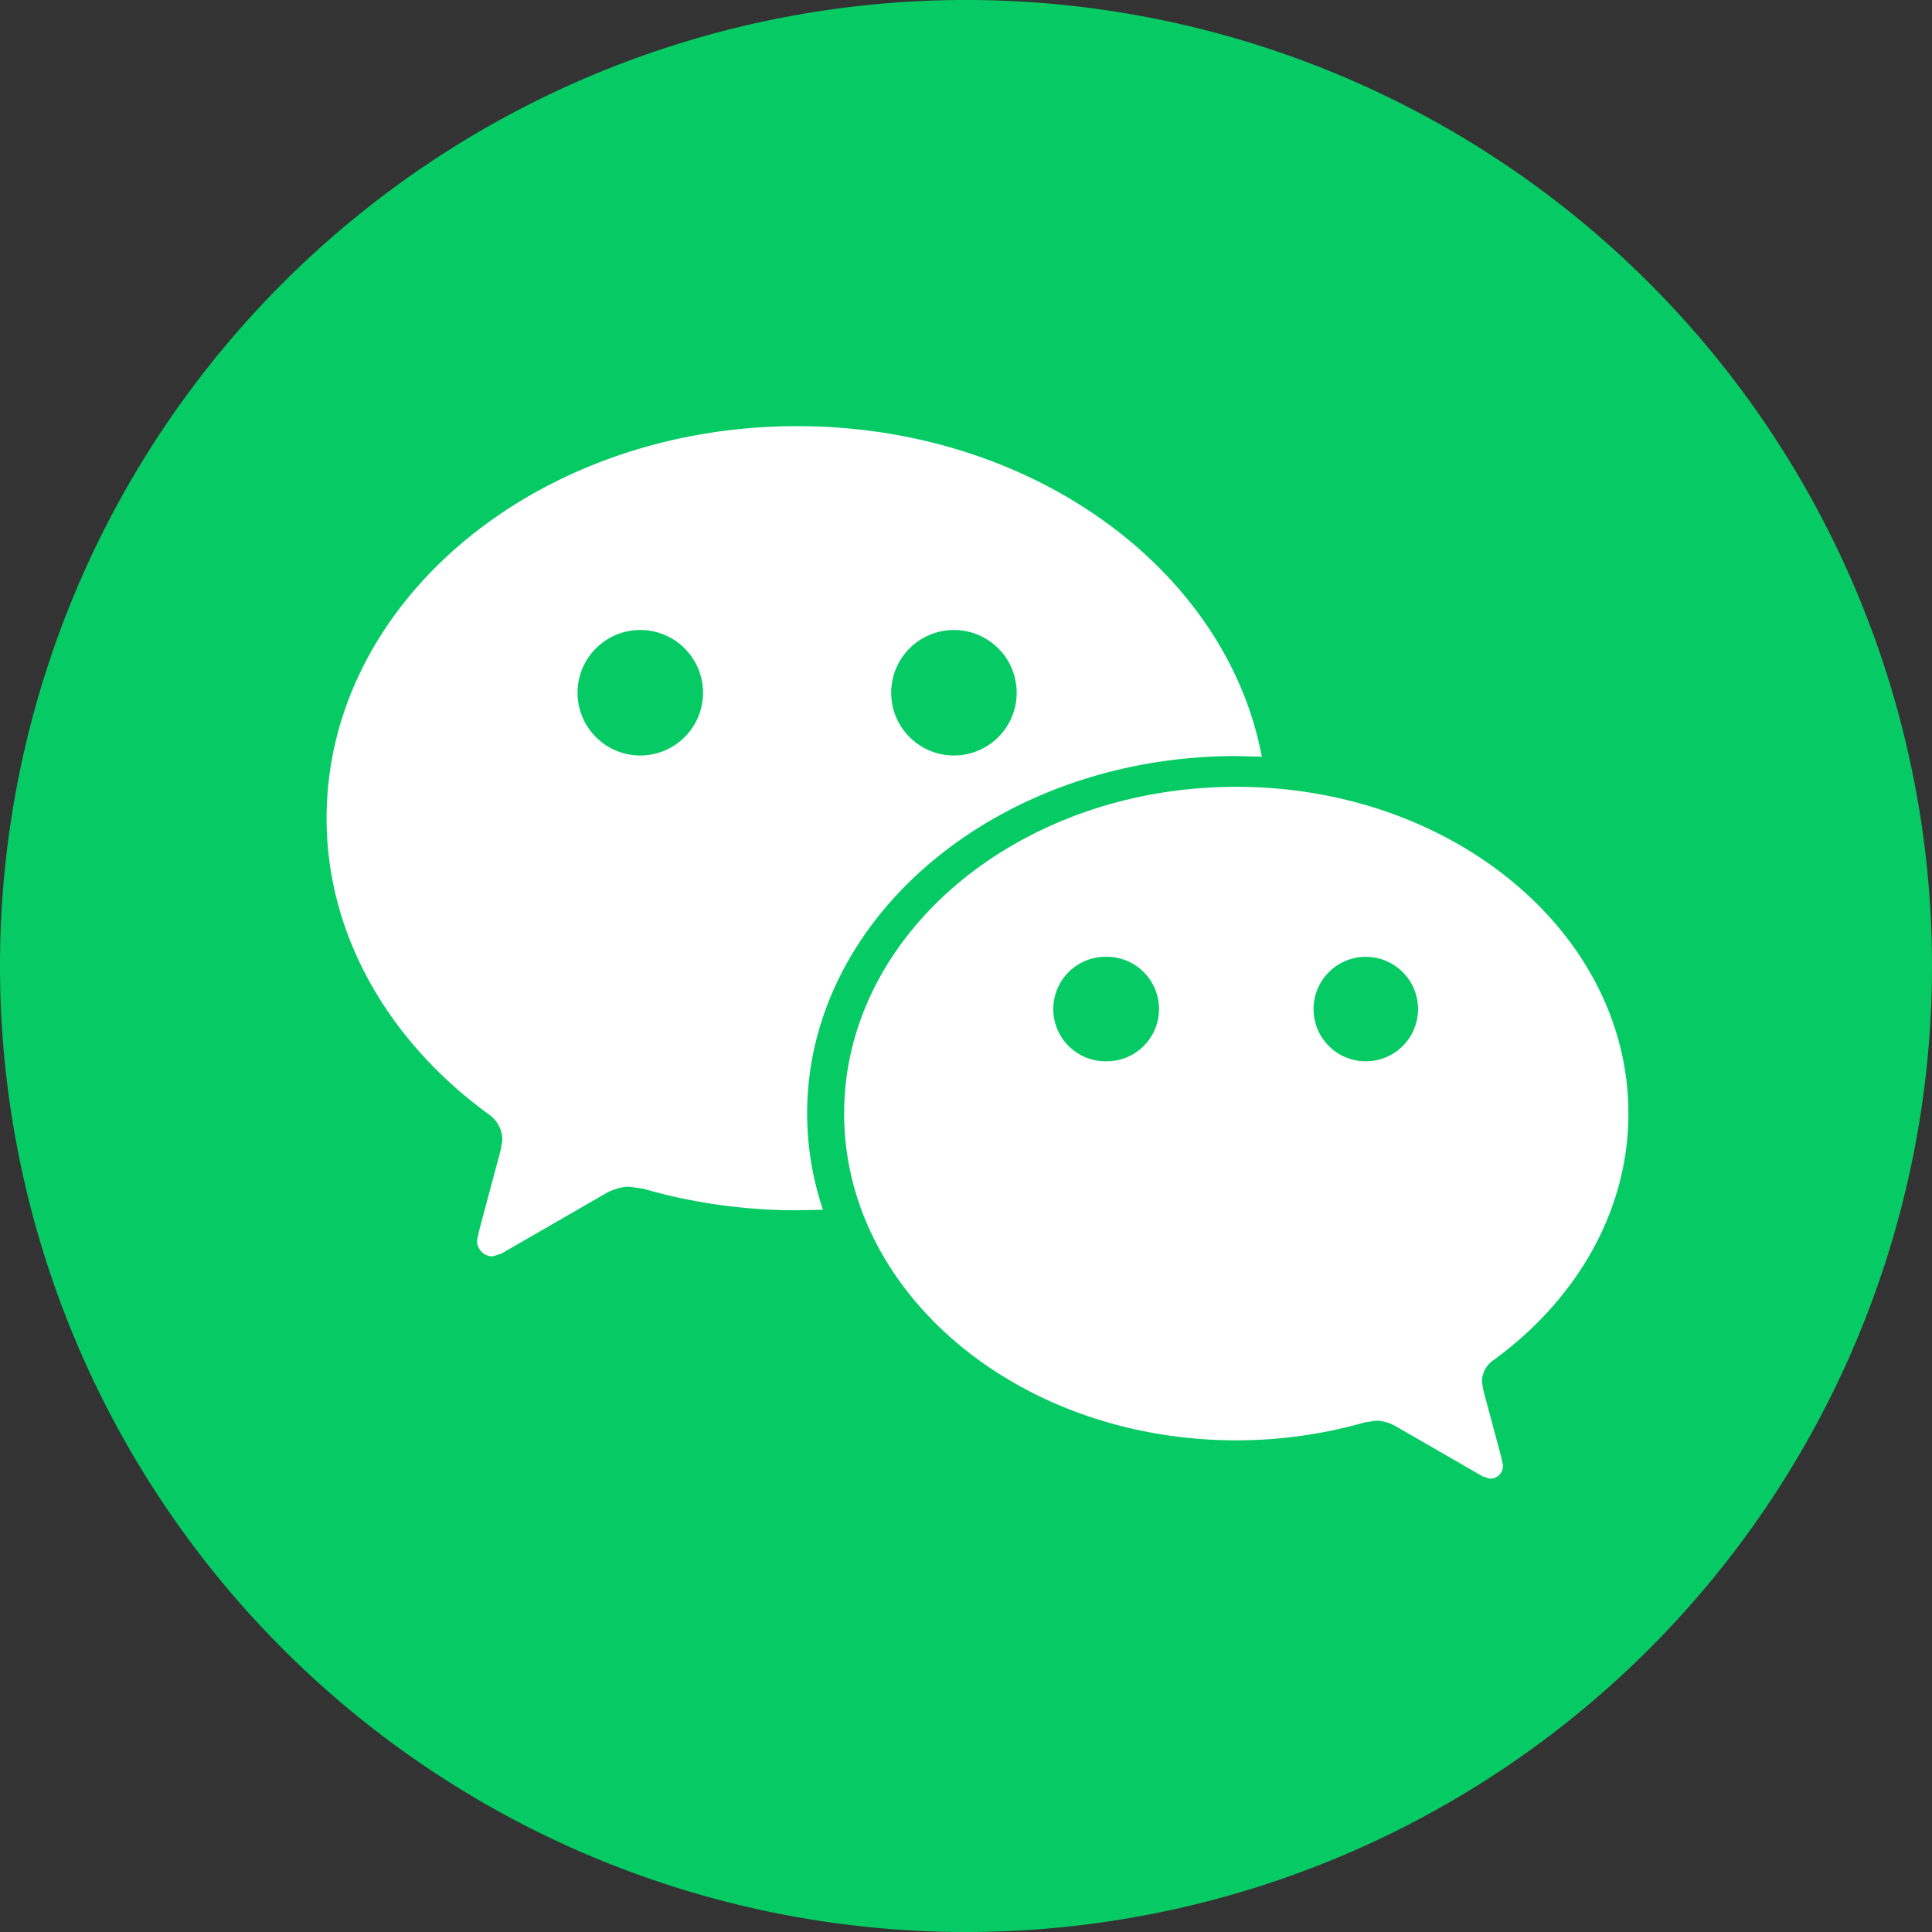
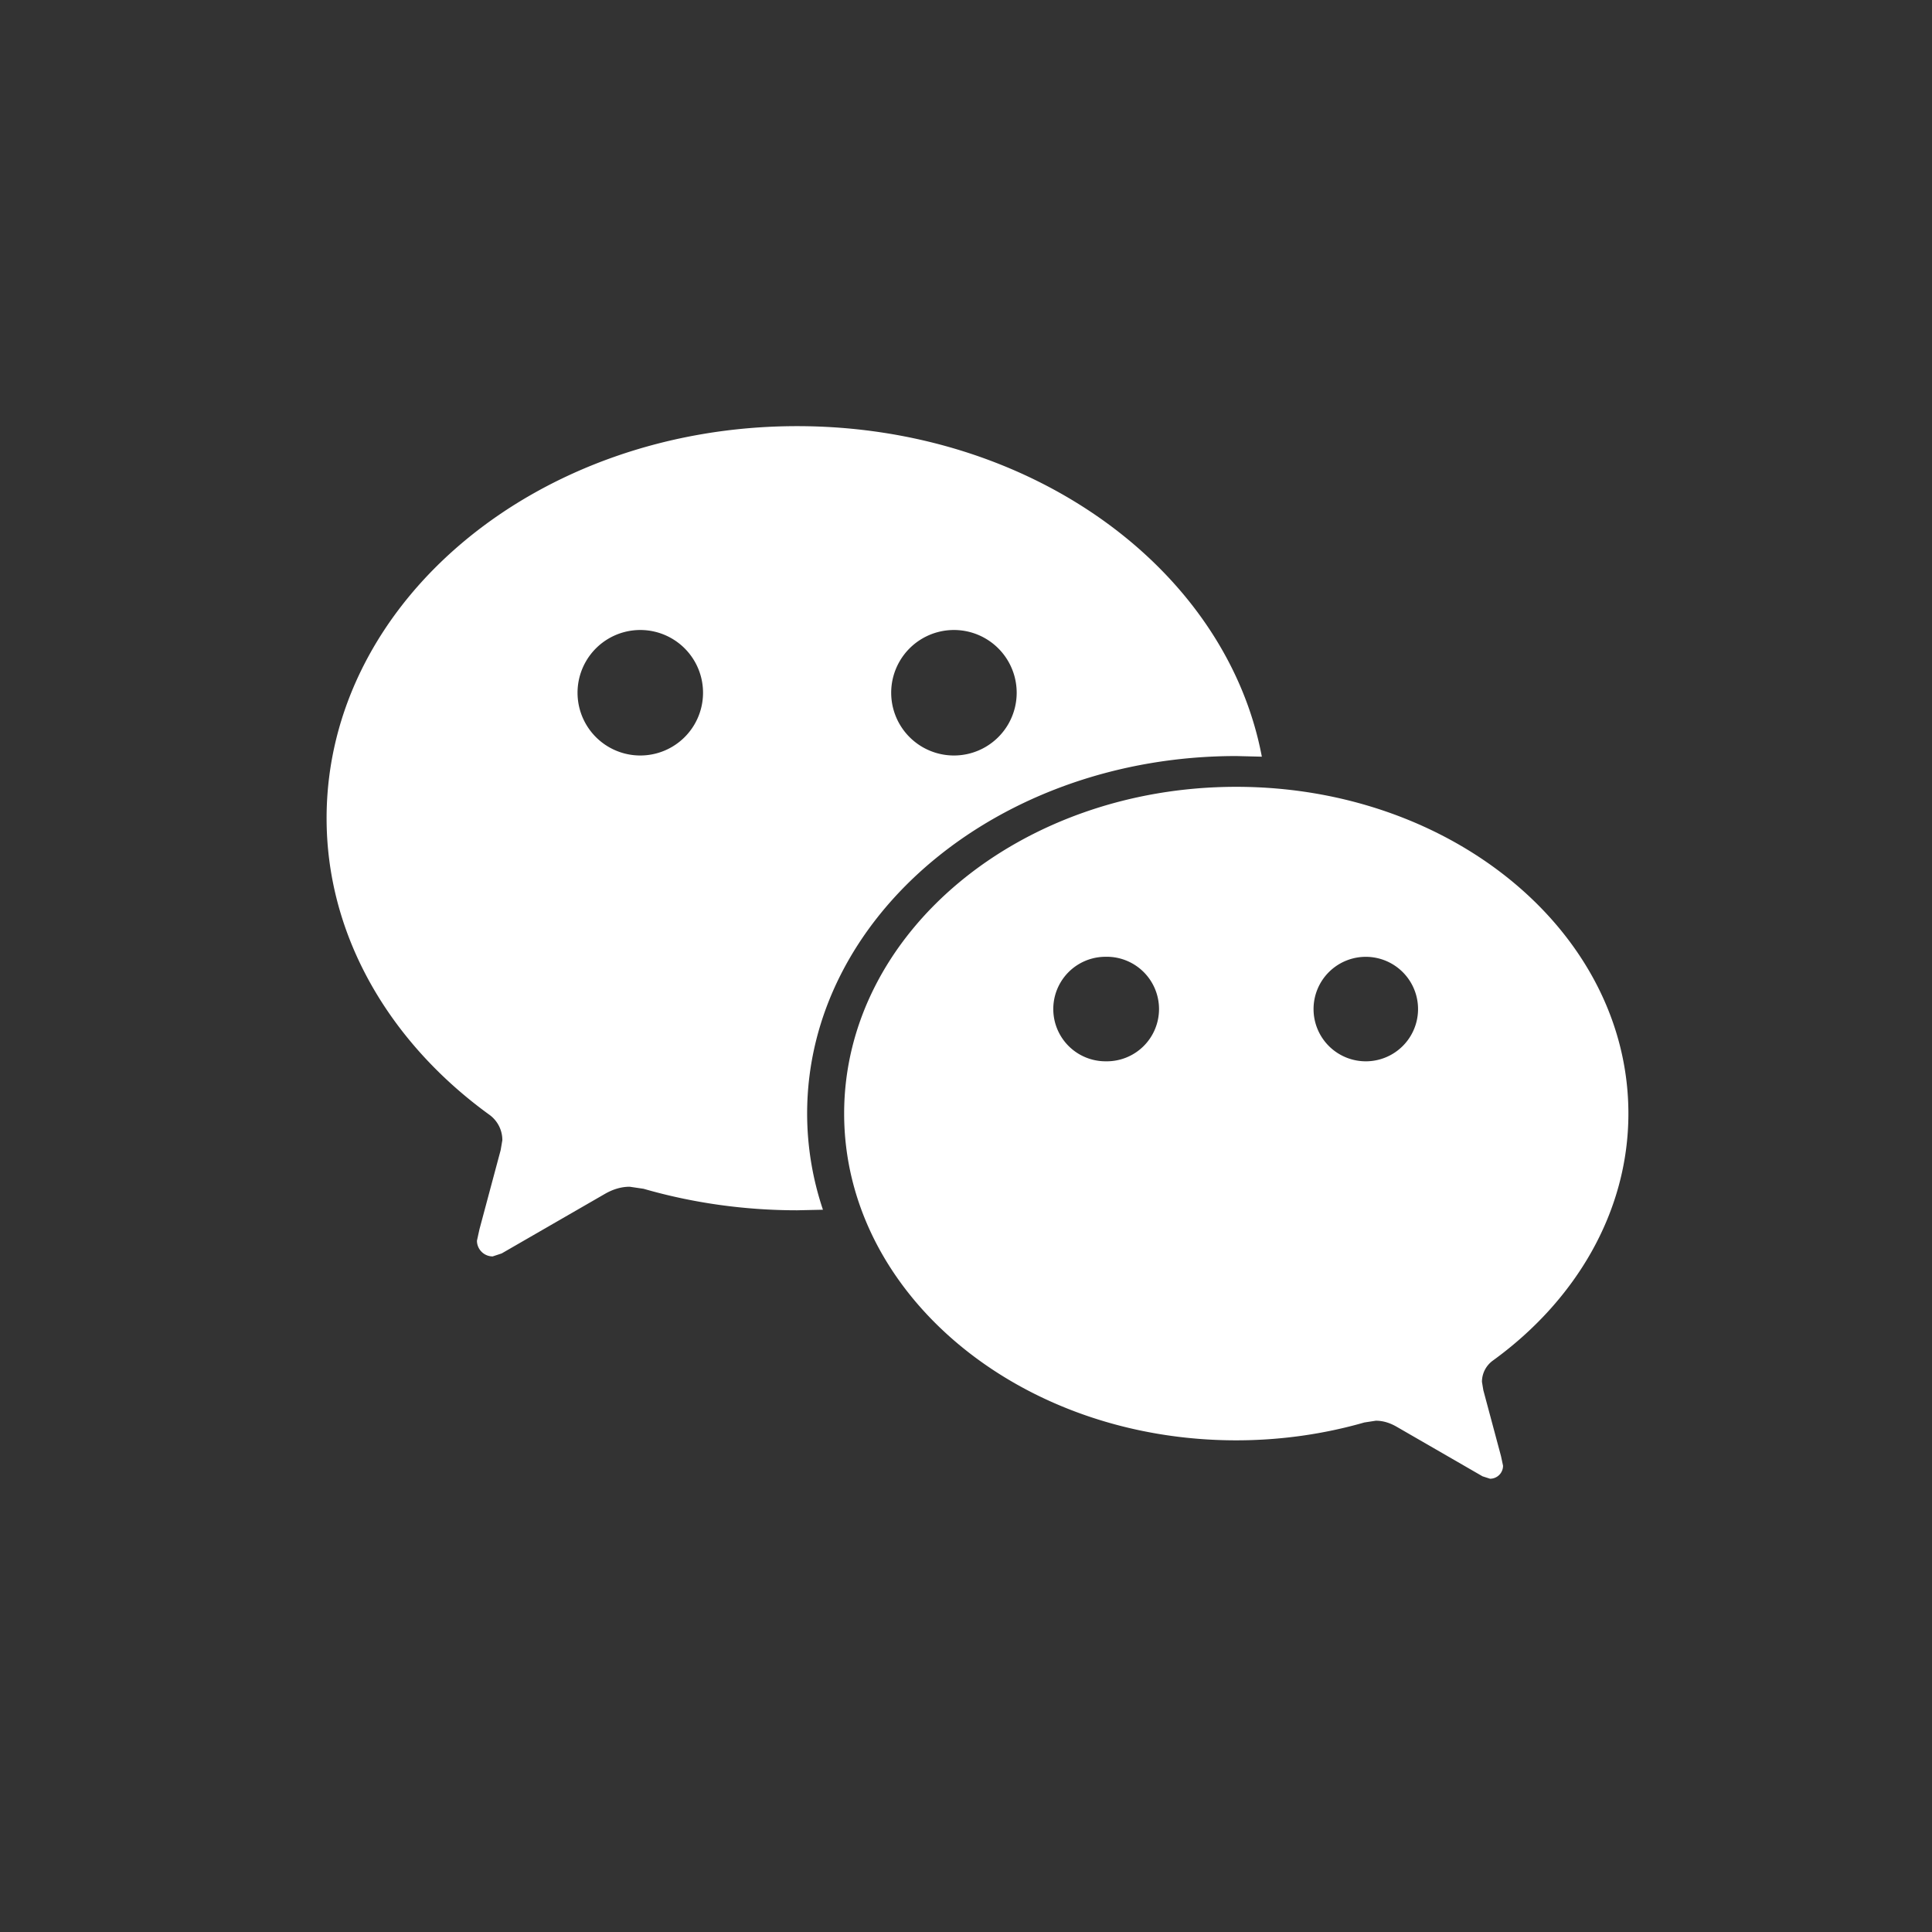
<svg xmlns="http://www.w3.org/2000/svg" width="70" height="70" fill="none">
  <rect width="100%" height="100%" fill="#333333" stroke="none" />
-   <path fill="#06CB64" d="M35 0a35 35 0 1 0 0 70 35 35 0 0 0 0-70Z" />
  <path fill="#fff" fill-rule="evenodd" d="M54.091 49.295c2.995-2.17 4.909-5.38 4.909-8.948 0-6.536-6.361-11.839-14.208-11.839-7.846 0-14.207 5.303-14.207 11.839 0 6.54 6.36 11.839 14.207 11.839 1.62 0 3.188-.23 4.64-.647l.417-.064c.273 0 .52.084.755.219l3.11 1.795.273.088a.47.47 0 0 0 .471-.472l-.074-.347-.64-2.388-.05-.303c0-.317.158-.6.397-.772ZM28.881 15.44c-9.414 0-17.048 6.36-17.048 14.207 0 4.278 2.298 8.133 5.89 10.737.289.205.478.542.478.926l-.061.36-.768 2.868-.091.414c0 .314.256.57.57.57l.326-.108 3.733-2.153c.28-.162.58-.263.906-.263l.502.074c1.738.502 3.618.779 5.562.779l.937-.02a10.944 10.944 0 0 1-.573-3.484c0-7.153 6.96-12.954 15.548-12.954l.927.023C44.435 20.628 37.387 15.44 28.88 15.44Zm11.175 23.013a1.893 1.893 0 1 1 0-3.787 1.894 1.894 0 1 1 0 3.787Zm9.473 0a1.893 1.893 0 1 1 0-3.785 1.893 1.893 0 0 1 0 3.785ZM23.2 27.373a2.273 2.273 0 1 1-.002-4.547 2.273 2.273 0 0 1 .002 4.547Zm11.364 0a2.273 2.273 0 1 1-.002-4.547 2.273 2.273 0 0 1 .002 4.547Z" clip-rule="evenodd" />
</svg>